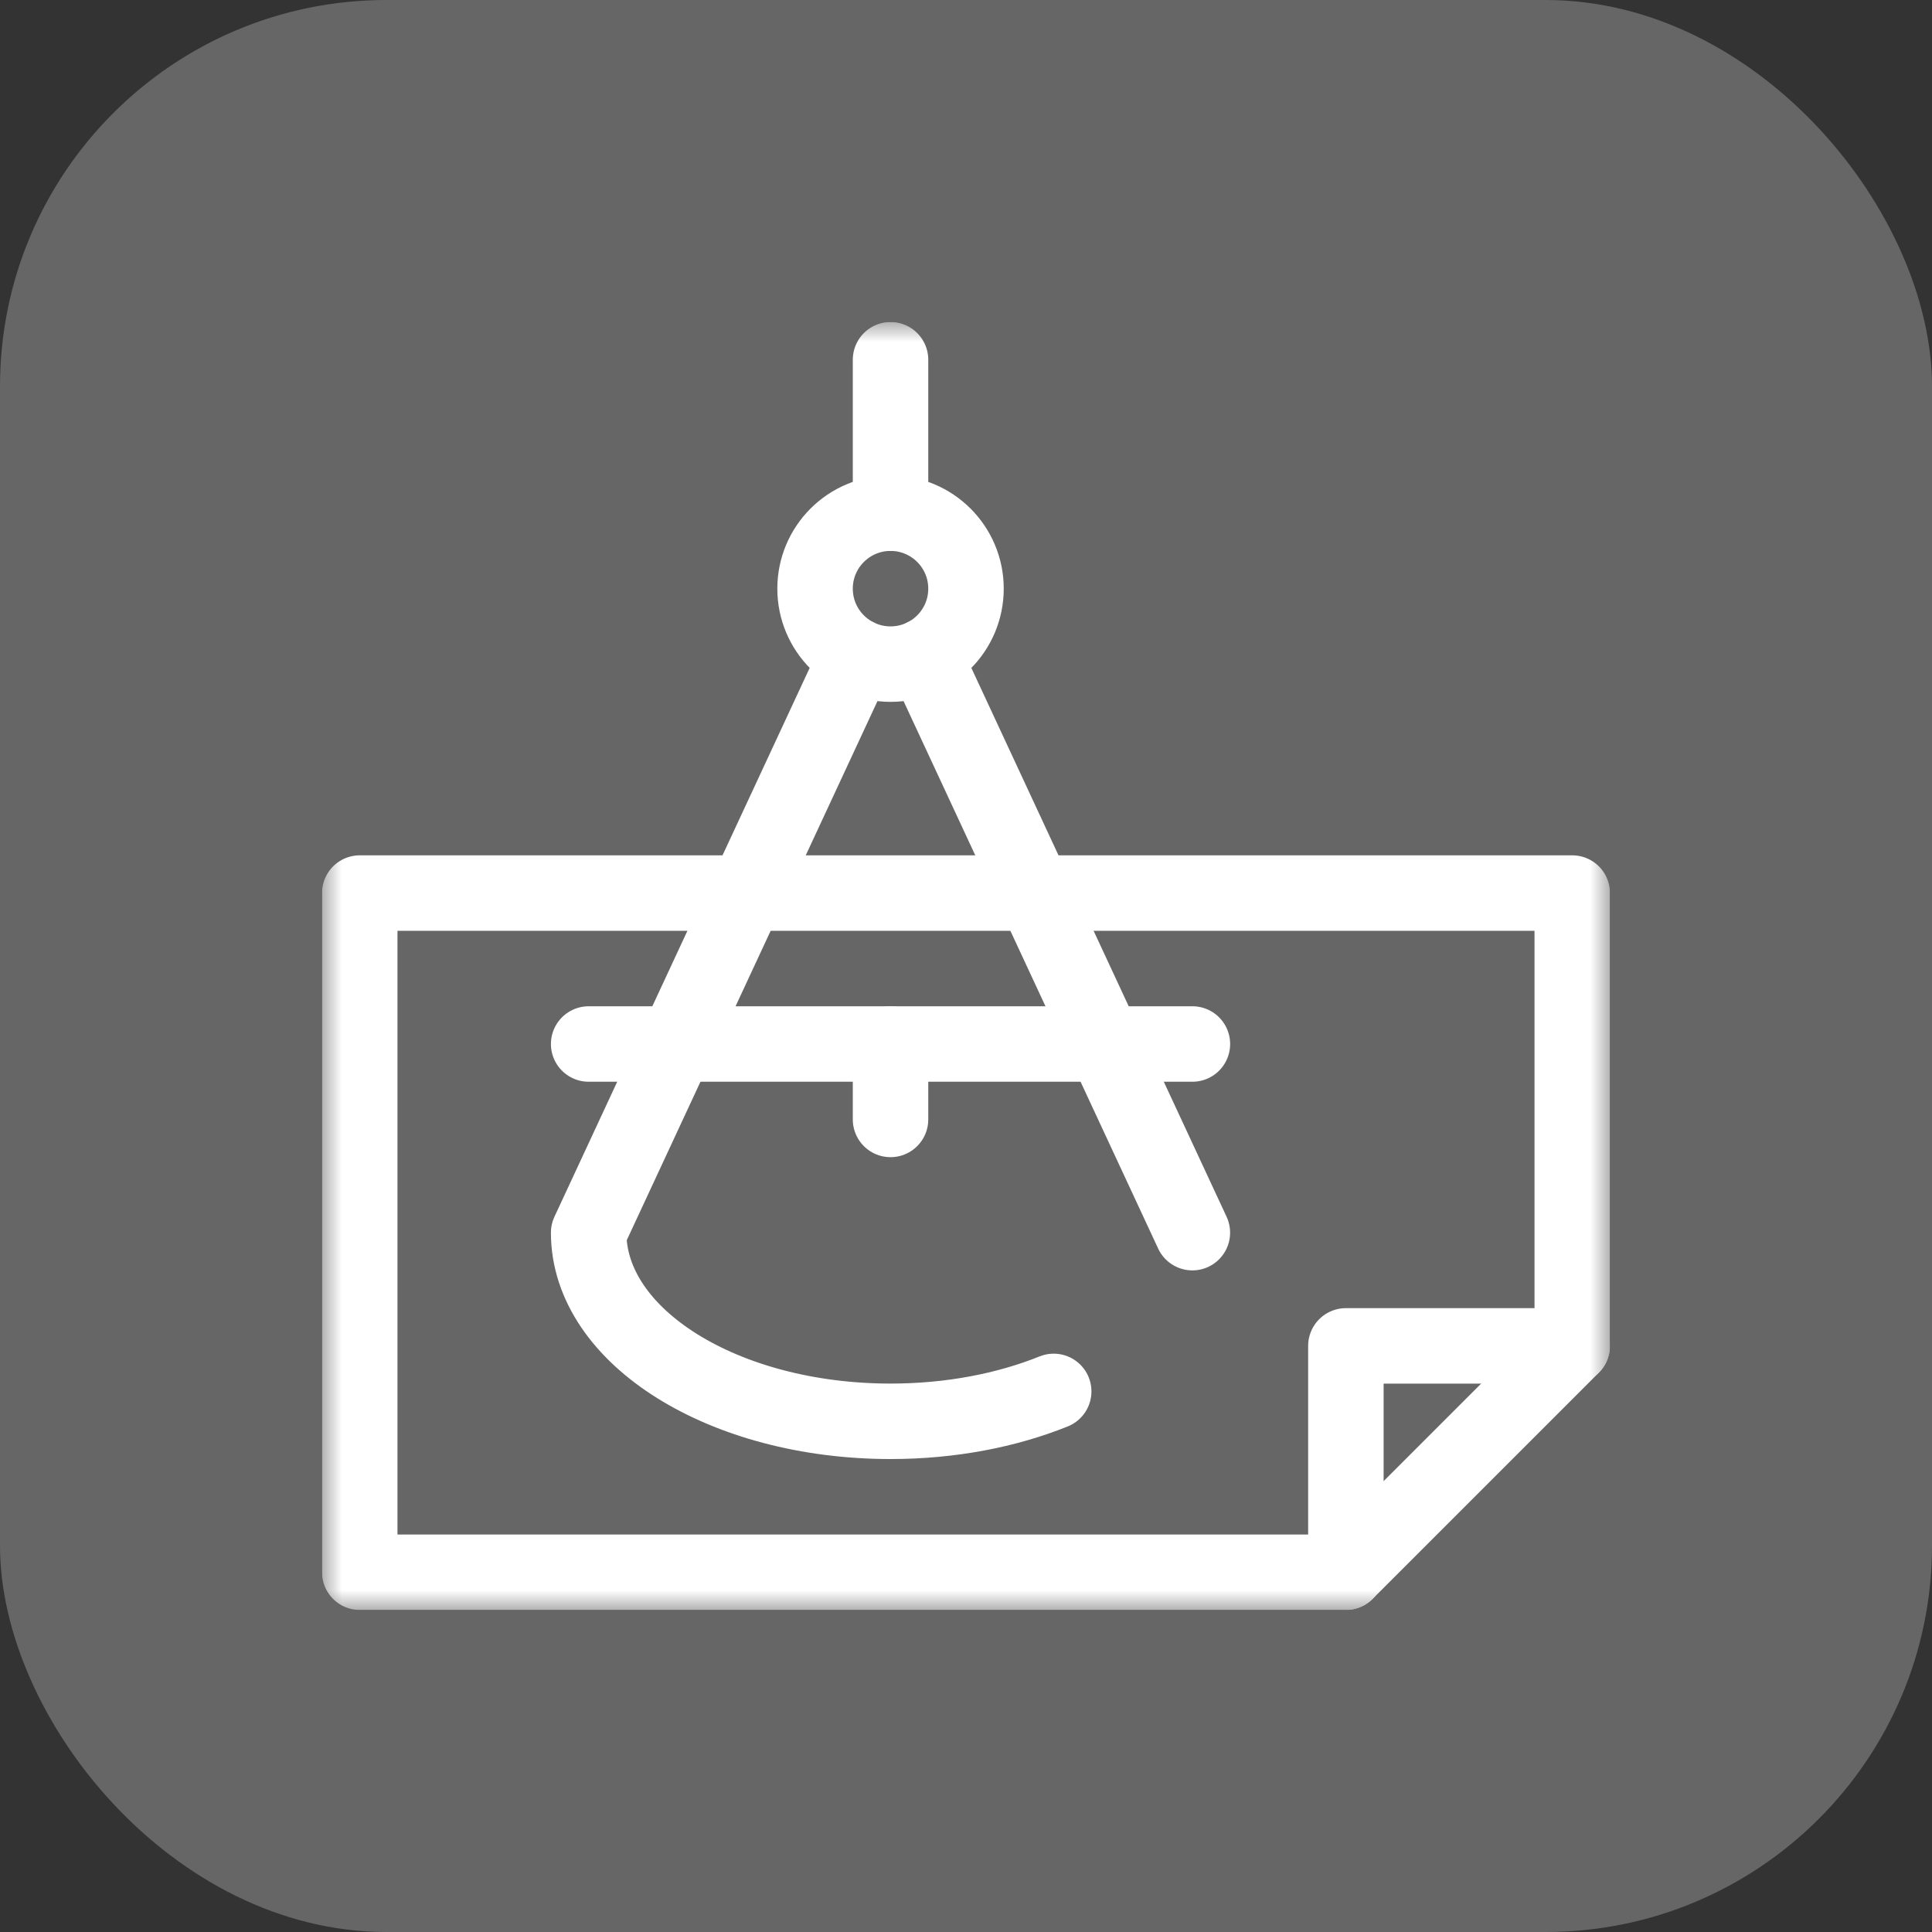
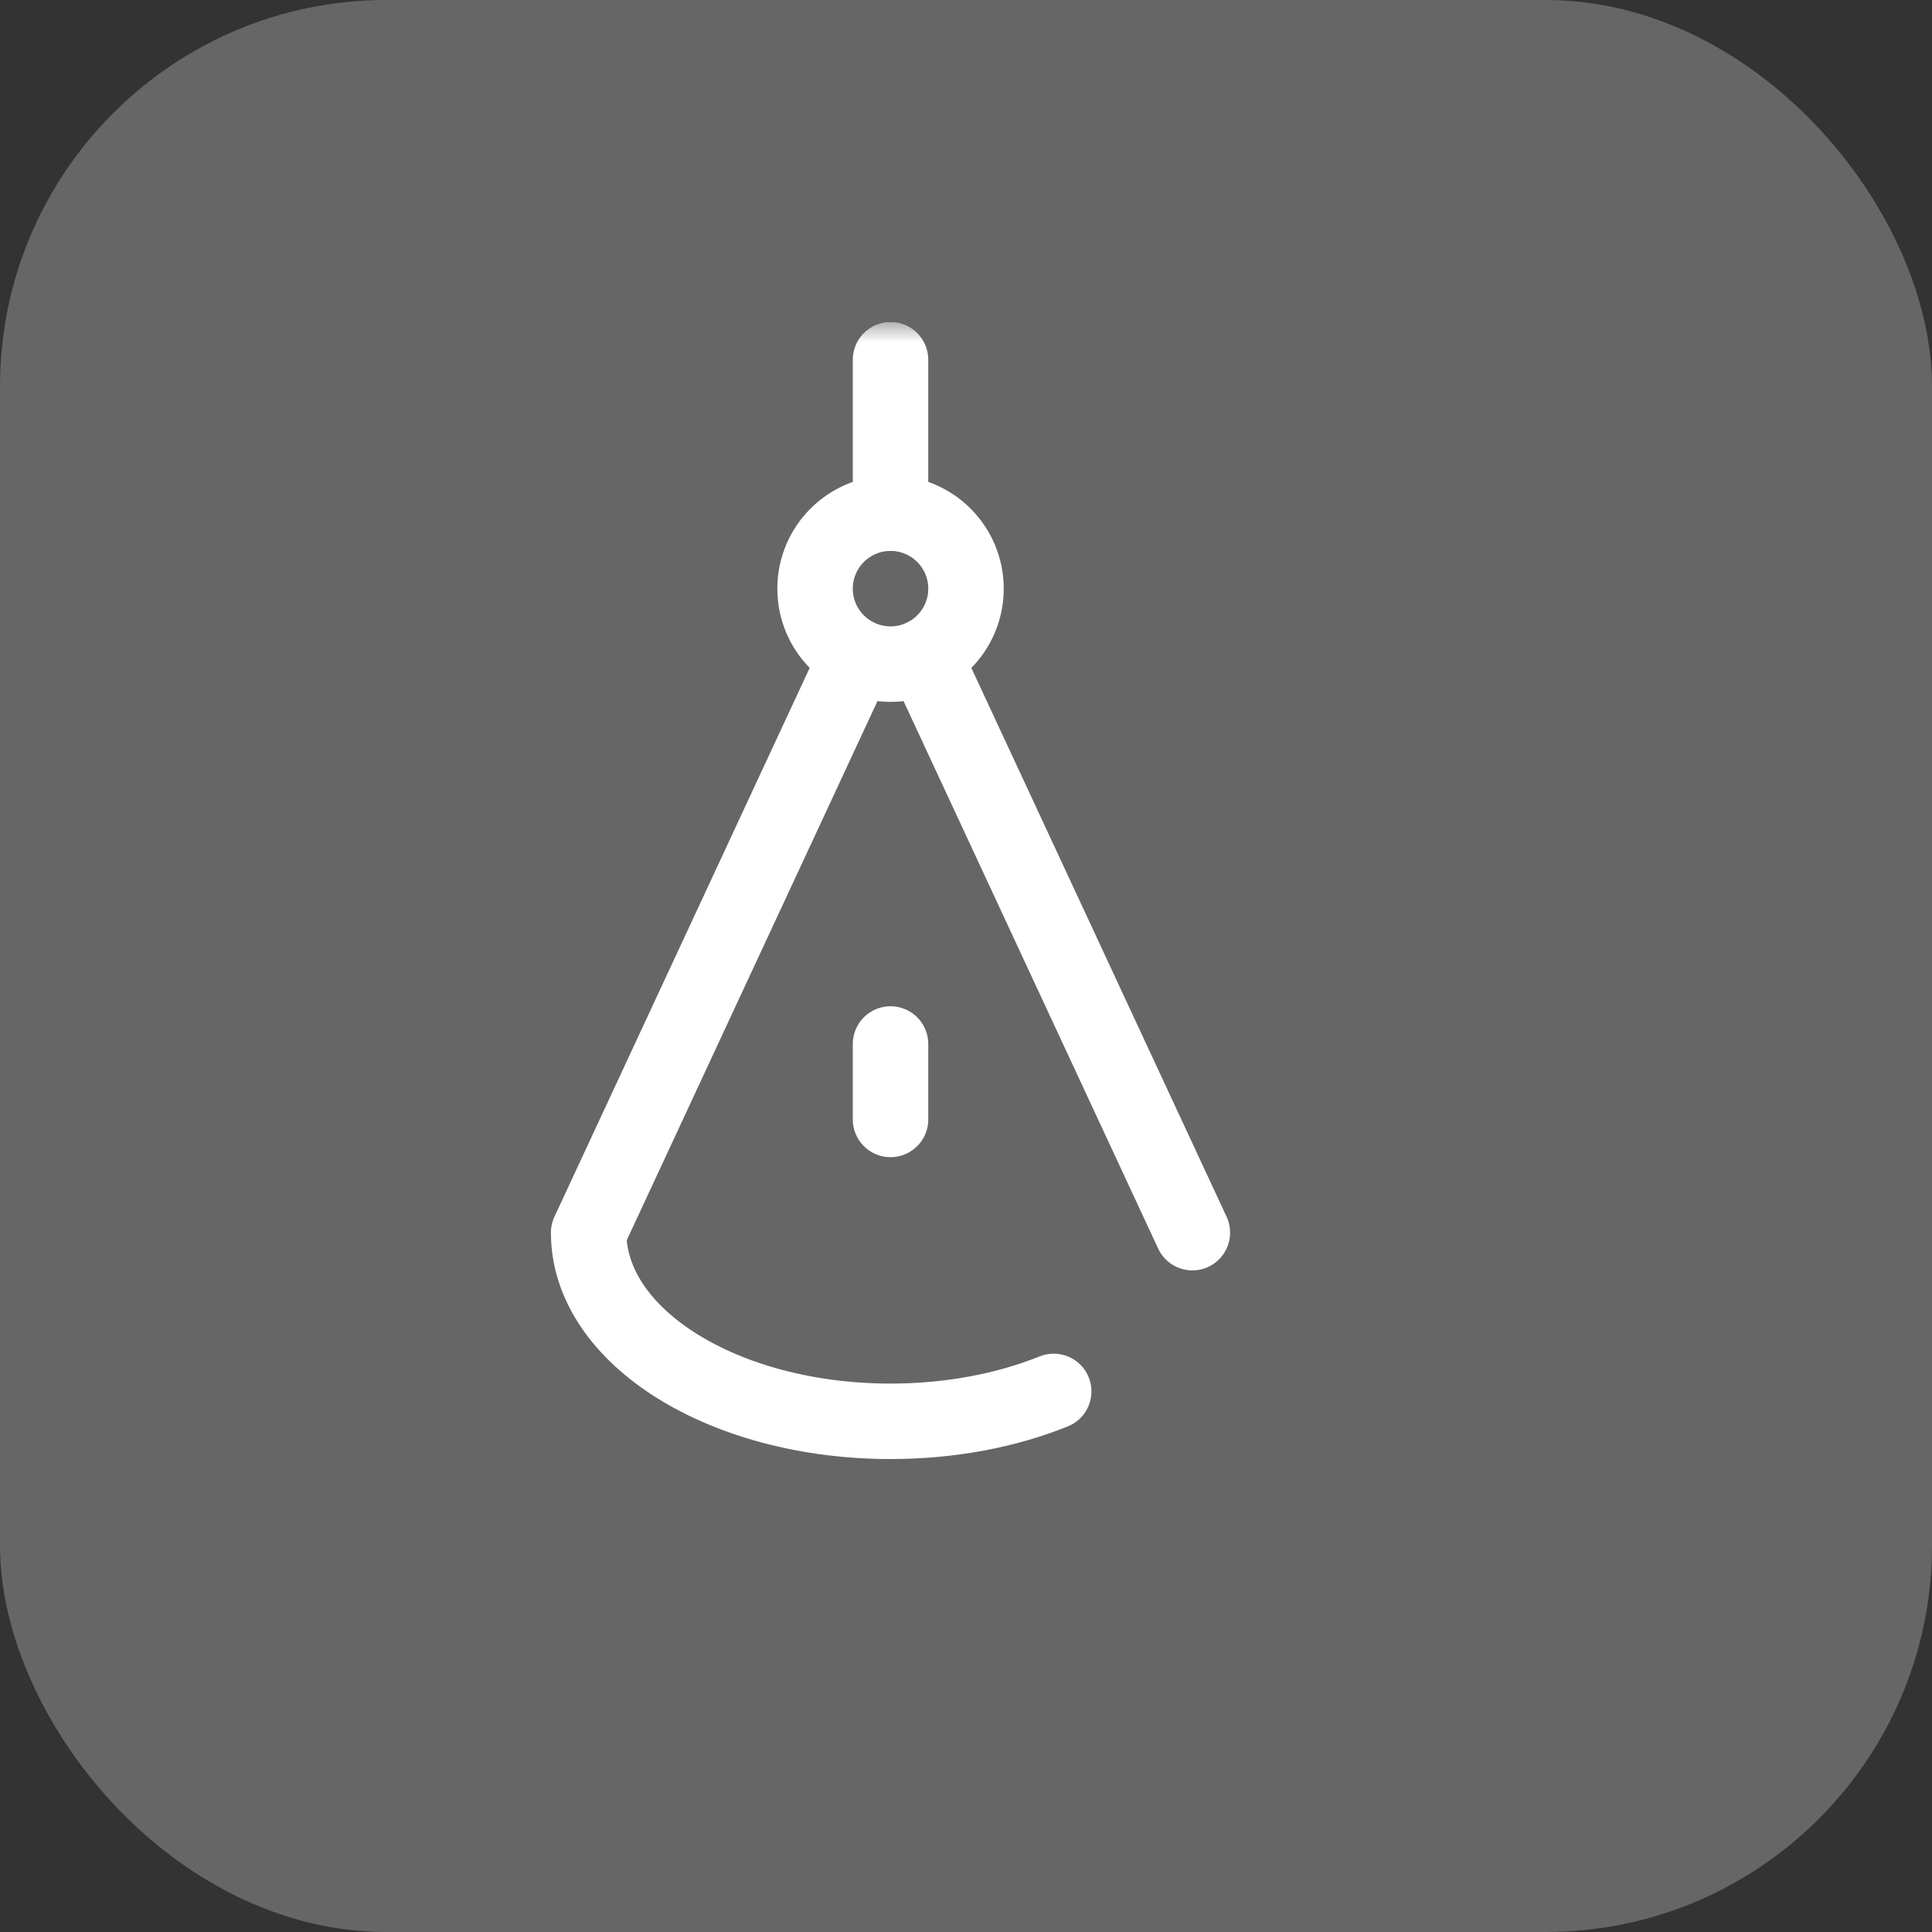
<svg xmlns="http://www.w3.org/2000/svg" width="48" height="48" viewBox="0 0 48 48" fill="none">
  <rect x="0" y="0" width="48" height="48" fill="#333333" stroke="none" />
  <rect width="48" height="48" rx="9.6" fill="white" fill-opacity="0.25" />
  <g clip-path="url(#clip0_288_1271)">
    <mask id="mask0_288_1271" style="mask-type:luminance" maskUnits="userSpaceOnUse" x="8" y="8" width="32" height="32">
-       <path d="M8 8H40V40H8V8Z" fill="white" />
-     </mask>
+       </mask>
    <g mask="url(#mask0_288_1271)">
      <path d="M8.938 22.188V39.062H33.438L39.062 33.438V22.188H8.938Z" stroke="white" stroke-width="1.875" stroke-miterlimit="10" stroke-linecap="round" stroke-linejoin="round" />
-       <path d="M33.438 39.062V33.438H39.062" stroke="white" stroke-width="1.875" stroke-miterlimit="10" stroke-linecap="round" stroke-linejoin="round" />
    </g>
-     <path d="M14.625 25.938H29.625" stroke="white" stroke-width="1.875" stroke-miterlimit="10" stroke-linecap="round" stroke-linejoin="round" />
    <mask id="mask1_288_1271" style="mask-type:luminance" maskUnits="userSpaceOnUse" x="8" y="8" width="32" height="32">
      <path d="M8 8H40V40H8V8Z" fill="white" />
    </mask>
    <g mask="url(#mask1_288_1271)">
      <path d="M22.125 8.938V12.75" stroke="white" stroke-width="1.875" stroke-miterlimit="10" stroke-linecap="round" stroke-linejoin="round" />
      <path d="M21.286 16.302L14.625 30.625C14.625 33.214 17.983 35.312 22.125 35.312C23.619 35.312 25.01 35.04 26.179 34.569" stroke="white" stroke-width="1.875" stroke-miterlimit="10" stroke-linecap="round" stroke-linejoin="round" />
      <path d="M24 14.625C24 15.661 23.16 16.5 22.125 16.5C21.09 16.5 20.25 15.661 20.25 14.625C20.25 13.589 21.09 12.75 22.125 12.75C23.16 12.75 24 13.589 24 14.625Z" stroke="white" stroke-width="1.875" stroke-miterlimit="10" stroke-linecap="round" stroke-linejoin="round" />
      <path d="M22.963 16.302L29.624 30.625" stroke="white" stroke-width="1.875" stroke-miterlimit="10" stroke-linecap="round" stroke-linejoin="round" />
      <path d="M22.125 27.812V25.938" stroke="white" stroke-width="1.875" stroke-miterlimit="10" stroke-linecap="round" stroke-linejoin="round" />
    </g>
  </g>
  <defs>
    <clipPath id="clip0_288_1271">
      <rect width="32" height="32" fill="white" transform="translate(8 8)" />
    </clipPath>
  </defs>
</svg>